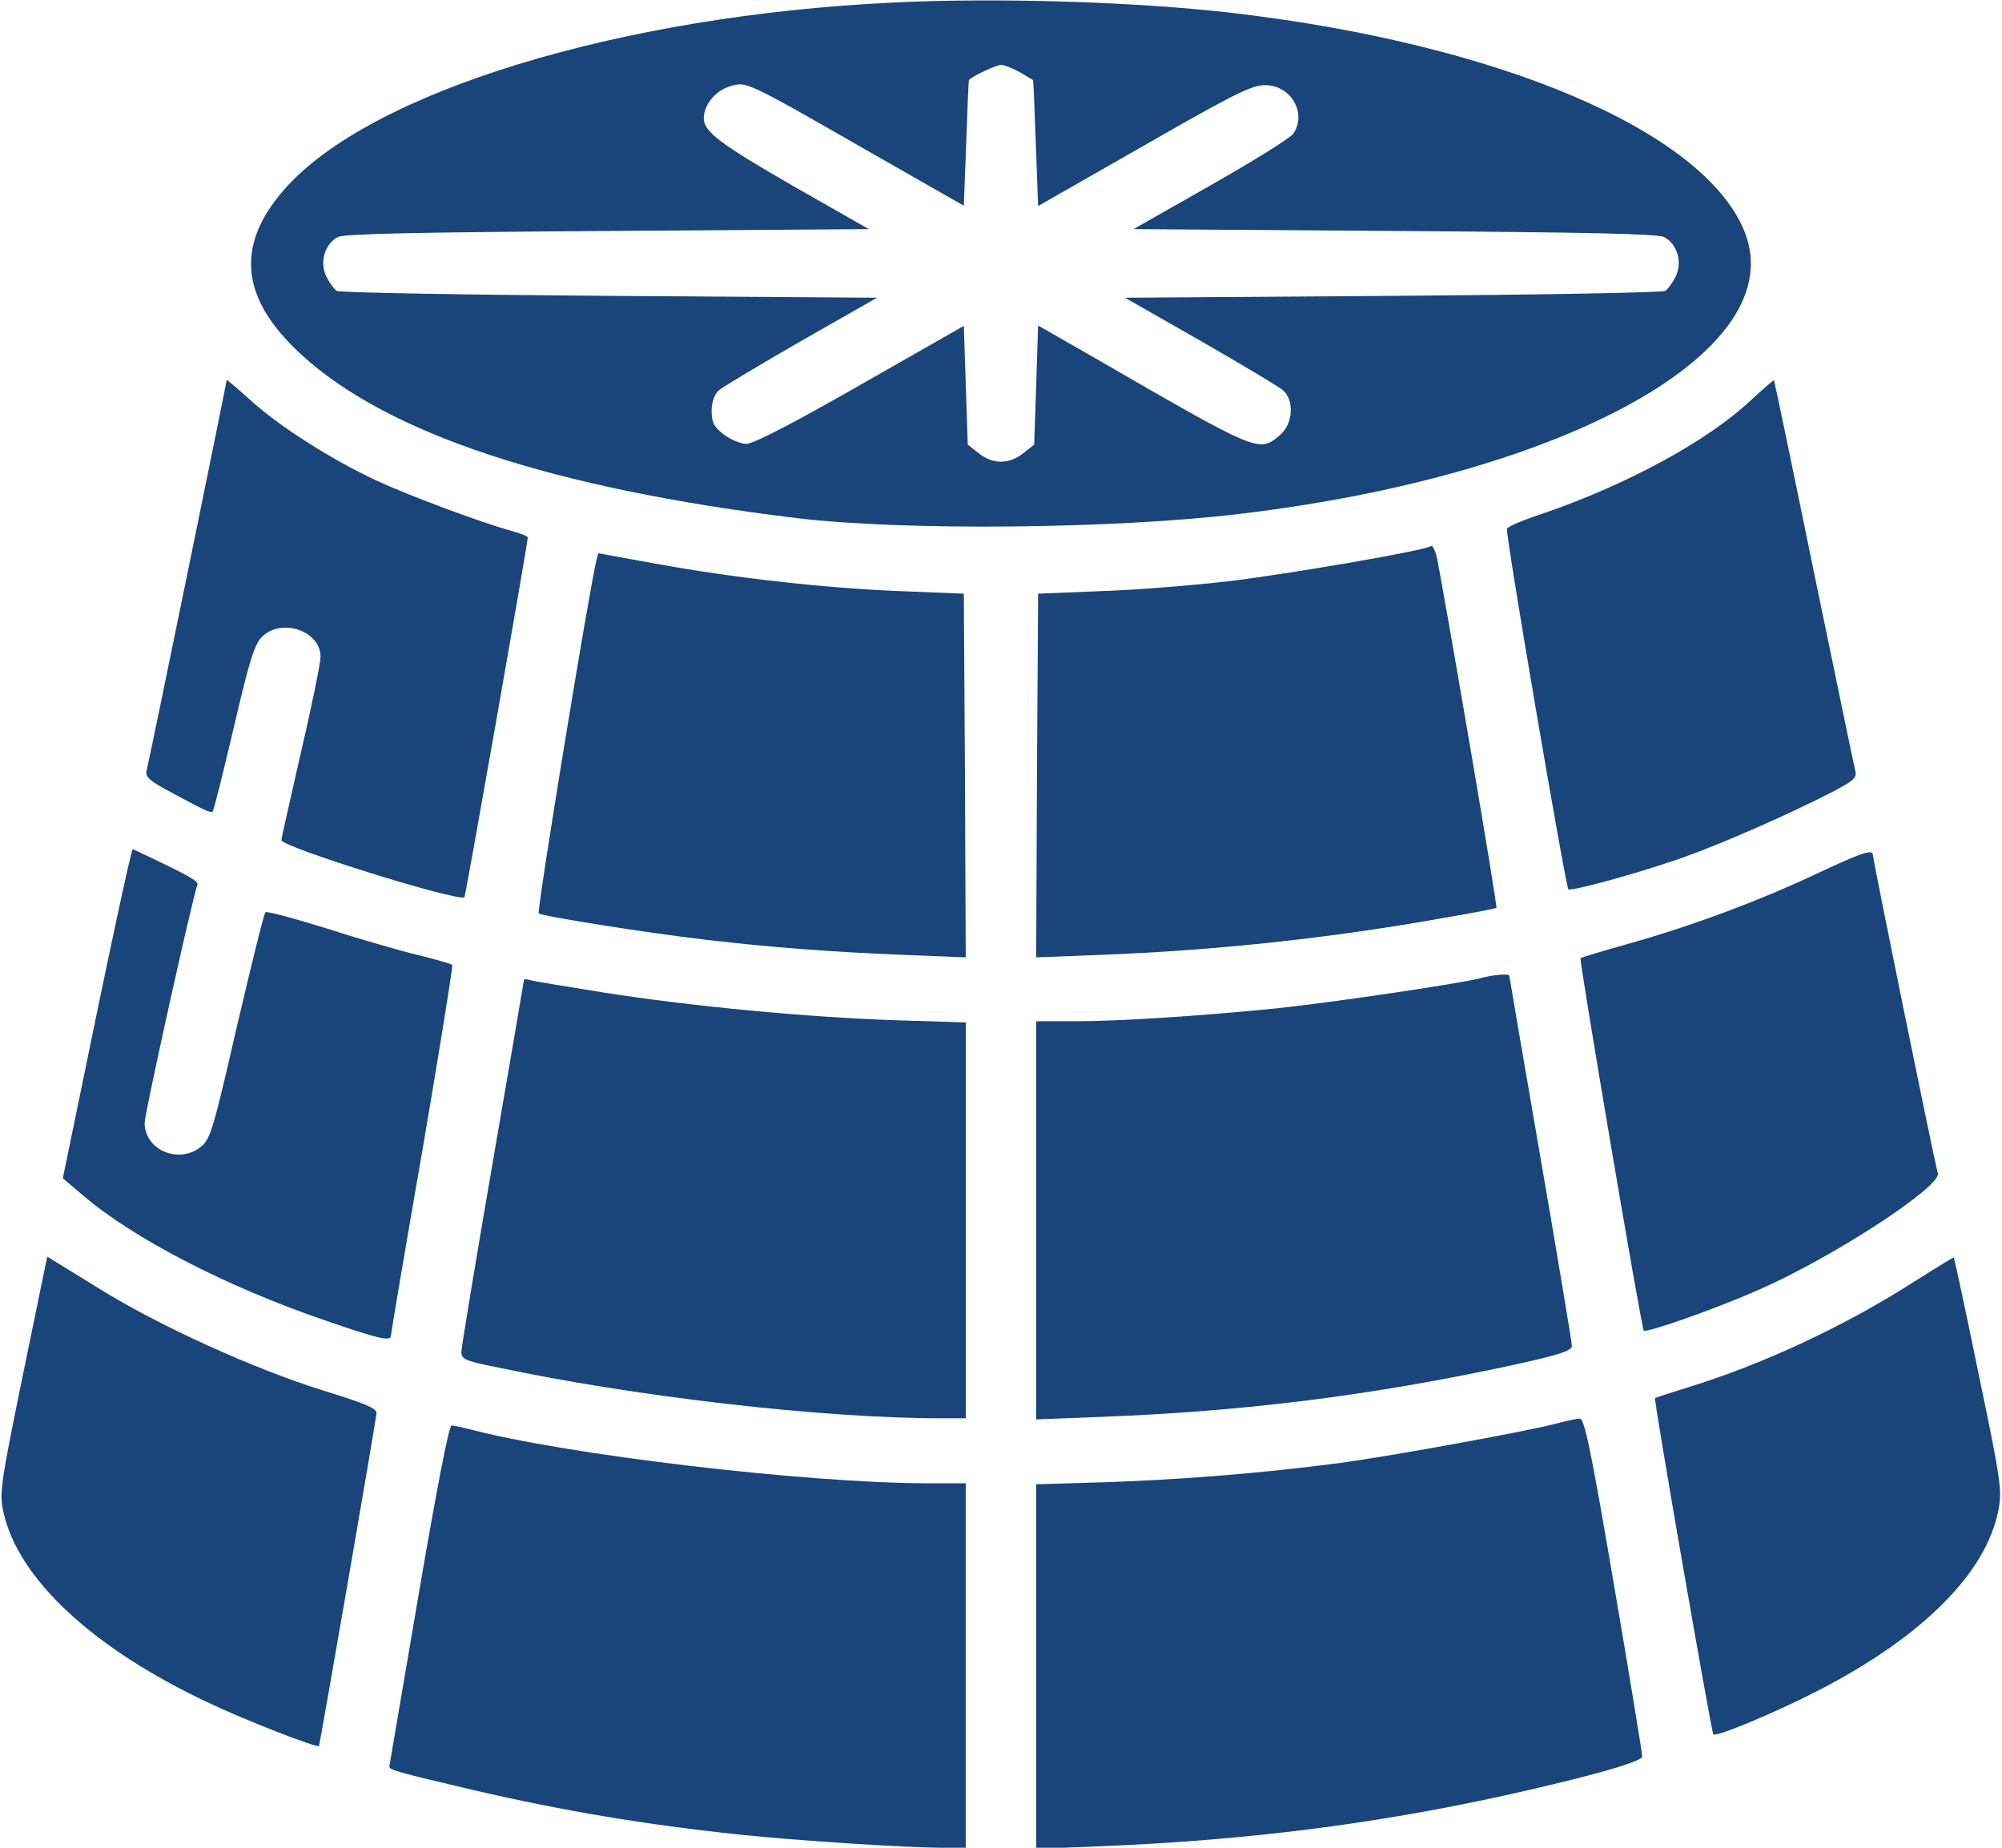
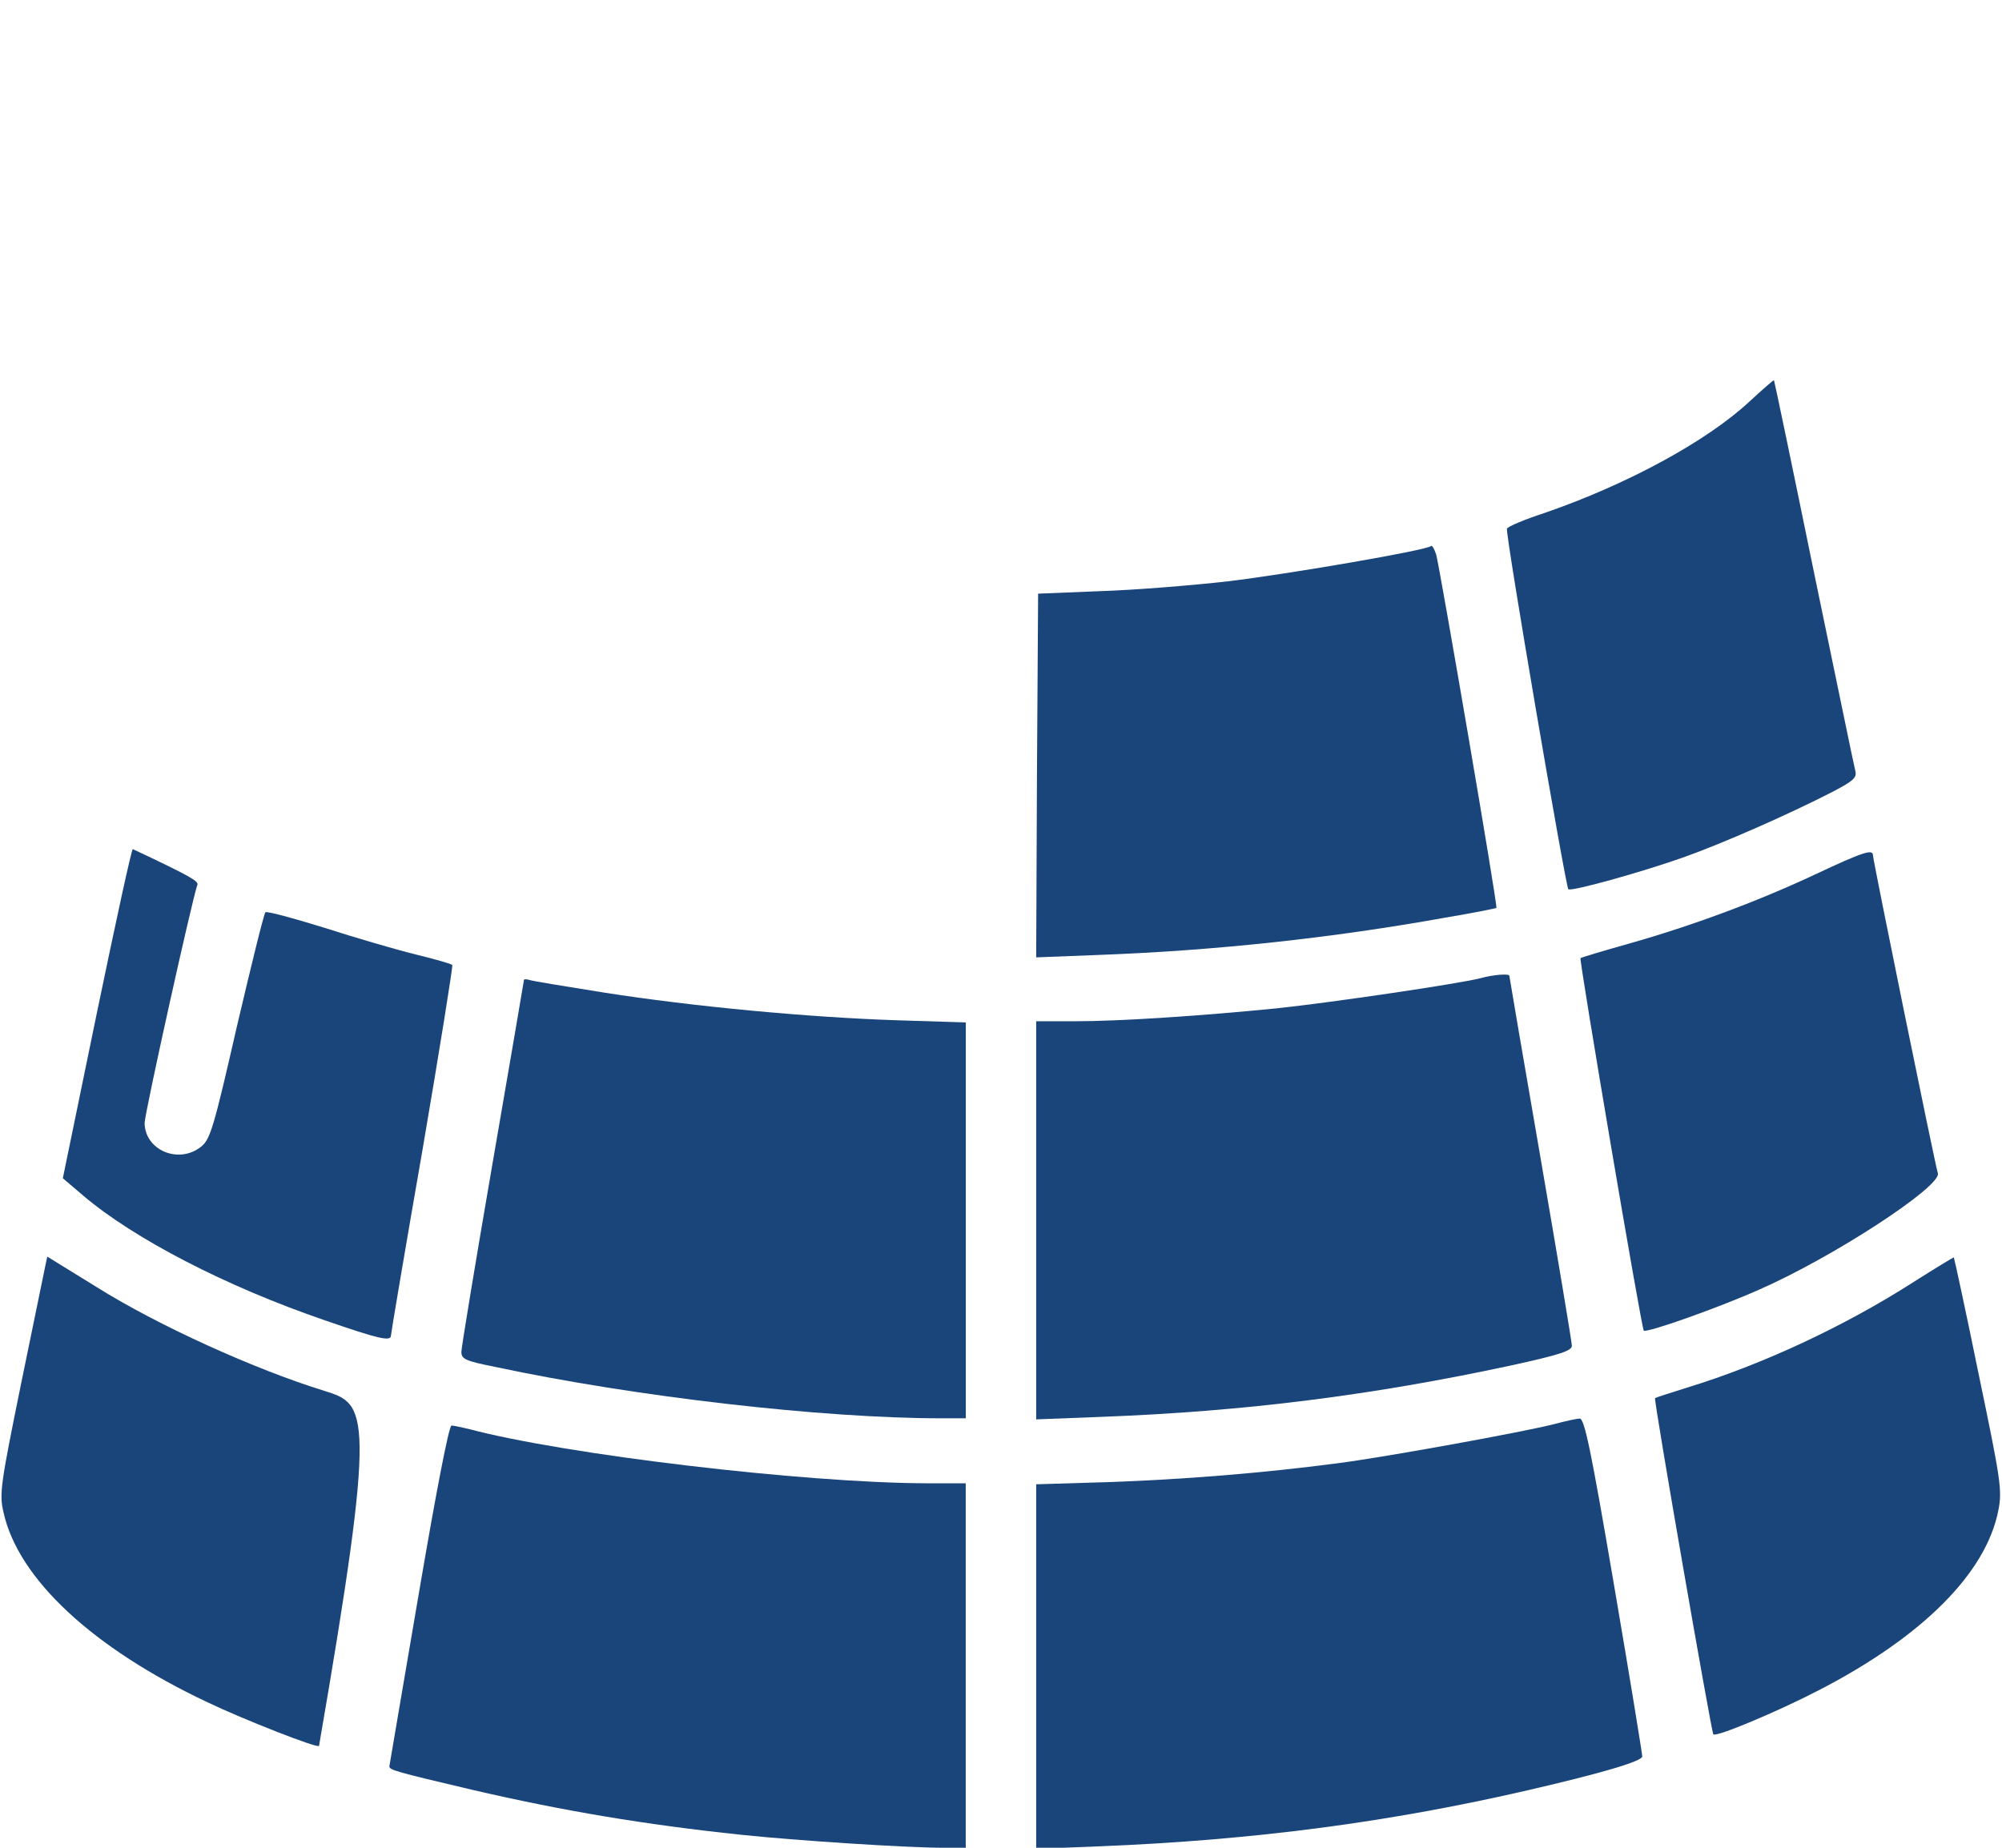
<svg xmlns="http://www.w3.org/2000/svg" width="26" height="24" viewBox="0 0 26 24" fill="none">
-   <path d="M11.603 0.033C8.044 0.201 4.799 1.195 3.692 2.461C3.052 3.192 3.123 3.876 3.905 4.598C5.027 5.634 7.18 6.347 10.359 6.731C11.73 6.895 14.462 6.872 16.098 6.675C20.373 6.168 23.283 4.537 22.653 3C22.12 1.697 19.464 0.567 15.971 0.164C14.737 0.023 12.944 -0.033 11.603 0.033ZM13.244 0.937C13.33 0.989 13.411 1.036 13.416 1.04C13.421 1.05 13.437 1.42 13.452 1.865L13.482 2.676L14.853 1.893C15.996 1.237 16.255 1.106 16.422 1.106C16.763 1.101 16.976 1.467 16.798 1.734C16.763 1.79 16.28 2.09 15.727 2.404L14.721 2.976L18.113 3C20.663 3.018 21.531 3.037 21.612 3.079C21.78 3.168 21.851 3.398 21.765 3.586C21.724 3.67 21.663 3.754 21.628 3.778C21.587 3.801 19.992 3.829 18.083 3.843L14.61 3.867L15.595 4.429C16.133 4.739 16.621 5.029 16.666 5.072C16.814 5.208 16.788 5.512 16.626 5.648C16.351 5.883 16.367 5.892 14.219 4.65L13.482 4.228L13.457 5.001L13.431 5.775L13.289 5.887C13.107 6.033 12.893 6.033 12.71 5.887L12.568 5.775L12.543 5.001L12.517 4.233L11.177 4.997C10.293 5.503 9.785 5.765 9.694 5.765C9.618 5.765 9.486 5.709 9.399 5.643C9.273 5.545 9.242 5.489 9.242 5.339C9.242 5.226 9.278 5.123 9.333 5.072C9.379 5.029 9.867 4.739 10.405 4.429L11.39 3.867L7.917 3.843C6.007 3.829 4.413 3.801 4.372 3.778C4.337 3.754 4.276 3.67 4.235 3.586C4.149 3.398 4.22 3.168 4.387 3.079C4.469 3.037 5.337 3.018 7.886 3L11.284 2.976L10.313 2.423C9.354 1.87 9.14 1.711 9.14 1.537C9.14 1.364 9.288 1.181 9.471 1.125C9.694 1.054 9.664 1.04 11.284 1.968L12.517 2.672L12.548 1.865C12.563 1.42 12.578 1.05 12.584 1.04C12.619 0.993 12.939 0.843 13 0.843C13.04 0.843 13.152 0.886 13.244 0.937Z" fill="#19457B" />
-   <path d="M2.944 4.936C2.944 4.964 1.934 9.905 1.903 10.012C1.888 10.087 1.934 10.134 2.147 10.251C2.634 10.514 2.736 10.566 2.761 10.542C2.776 10.528 2.898 10.04 3.035 9.455C3.234 8.597 3.305 8.367 3.401 8.273C3.655 8.02 4.163 8.194 4.163 8.531C4.163 8.606 4.051 9.164 3.909 9.769C3.772 10.373 3.655 10.884 3.655 10.912C3.655 11.001 5.955 11.719 6.032 11.653C6.047 11.634 6.849 7.092 6.854 6.98C6.854 6.965 6.758 6.928 6.641 6.895C6.26 6.792 5.316 6.44 4.894 6.244C4.315 5.976 3.63 5.54 3.264 5.208C3.086 5.048 2.944 4.926 2.944 4.936Z" fill="#19457B" />
  <path d="M22.724 5.212C22.166 5.733 21.125 6.295 20.064 6.661C19.805 6.745 19.581 6.839 19.571 6.867C19.546 6.919 20.333 11.517 20.368 11.55C20.404 11.583 21.303 11.334 21.871 11.133C22.384 10.95 23.227 10.579 23.801 10.284C24.07 10.143 24.116 10.101 24.096 10.017C24.08 9.961 23.842 8.798 23.557 7.429C23.278 6.065 23.044 4.945 23.039 4.94C23.034 4.931 22.892 5.058 22.724 5.212Z" fill="#19457B" />
  <path d="M18.586 7.092C18.53 7.148 16.727 7.457 15.945 7.551C15.483 7.603 14.742 7.664 14.295 7.678L13.482 7.711L13.467 10.073L13.457 12.435L14.28 12.403C15.788 12.347 17.306 12.182 18.764 11.92C19.129 11.859 19.429 11.798 19.434 11.793C19.454 11.775 18.698 7.368 18.652 7.204C18.627 7.129 18.601 7.082 18.586 7.092Z" fill="#19457B" />
-   <path d="M7.744 7.284C7.642 7.72 6.967 11.84 6.997 11.864C7.043 11.901 8.363 12.112 9.165 12.206C9.993 12.304 10.79 12.365 11.745 12.403L12.542 12.435L12.532 10.073L12.517 7.711L11.689 7.678C10.714 7.64 9.506 7.504 8.49 7.317L7.769 7.186L7.744 7.284Z" fill="#19457B" />
  <path d="M1.258 13.157L0.816 15.304L1.08 15.529C1.736 16.087 2.934 16.71 4.224 17.151C4.914 17.39 5.077 17.428 5.077 17.348C5.077 17.325 5.26 16.237 5.488 14.929C5.712 13.621 5.884 12.543 5.874 12.534C5.864 12.52 5.651 12.459 5.402 12.398C5.153 12.337 4.62 12.182 4.214 12.051C3.807 11.925 3.462 11.831 3.447 11.85C3.427 11.868 3.264 12.534 3.076 13.335C2.777 14.643 2.731 14.798 2.614 14.892C2.325 15.126 1.883 14.943 1.878 14.587C1.878 14.465 2.492 11.695 2.563 11.493C2.584 11.446 2.462 11.376 1.725 11.029C1.71 11.02 1.502 11.981 1.258 13.157Z" fill="#19457B" />
  <path d="M23.562 11.363C22.801 11.719 21.963 12.028 21.15 12.258C20.815 12.352 20.536 12.436 20.526 12.445C20.506 12.464 21.318 17.259 21.348 17.283C21.384 17.316 22.303 16.992 22.841 16.753C23.806 16.331 25.218 15.408 25.167 15.239C25.132 15.136 24.324 11.17 24.324 11.109C24.324 11.025 24.202 11.062 23.562 11.363Z" fill="#19457B" />
  <path d="M19.221 12.707C18.941 12.778 17.301 13.021 16.58 13.097C15.6 13.195 14.544 13.265 13.955 13.265H13.457V15.853V18.436L14.31 18.403C16.179 18.332 17.824 18.122 19.617 17.737C20.262 17.596 20.414 17.545 20.414 17.479C20.414 17.437 20.231 16.34 20.008 15.046C19.784 13.753 19.602 12.684 19.602 12.675C19.602 12.642 19.383 12.661 19.221 12.707Z" fill="#19457B" />
  <path d="M6.805 12.727C6.805 12.736 6.622 13.805 6.398 15.103C6.175 16.397 5.992 17.503 5.992 17.559C5.992 17.653 6.043 17.677 6.439 17.756C8.242 18.141 10.679 18.422 12.228 18.422H12.543V15.853V13.28L11.644 13.252C10.496 13.214 8.993 13.073 7.836 12.891C7.338 12.811 6.901 12.741 6.871 12.727C6.835 12.717 6.805 12.717 6.805 12.727Z" fill="#19457B" />
-   <path d="M0.588 16.444C0.573 16.514 0.431 17.203 0.273 17.977C0.009 19.275 -0.011 19.402 0.045 19.641C0.233 20.503 1.203 21.408 2.696 22.111C3.178 22.341 4.112 22.706 4.143 22.678C4.153 22.664 4.854 18.628 4.889 18.361C4.9 18.295 4.768 18.239 4.214 18.066C3.315 17.789 2.061 17.222 1.259 16.72L0.614 16.322L0.588 16.444Z" fill="#19457B" />
+   <path d="M0.588 16.444C0.573 16.514 0.431 17.203 0.273 17.977C0.009 19.275 -0.011 19.402 0.045 19.641C0.233 20.503 1.203 21.408 2.696 22.111C3.178 22.341 4.112 22.706 4.143 22.678C4.9 18.295 4.768 18.239 4.214 18.066C3.315 17.789 2.061 17.222 1.259 16.72L0.614 16.322L0.588 16.444Z" fill="#19457B" />
  <path d="M24.856 16.649C23.957 17.226 22.881 17.727 21.911 18.023C21.688 18.093 21.5 18.154 21.494 18.159C21.474 18.177 22.226 22.499 22.251 22.527C22.292 22.565 23.084 22.232 23.617 21.956C24.973 21.257 25.796 20.427 25.953 19.616C26.004 19.354 25.984 19.227 25.694 17.835C25.527 17.015 25.379 16.335 25.374 16.331C25.369 16.331 25.136 16.471 24.856 16.649Z" fill="#19457B" />
  <path d="M20.186 18.497C19.784 18.6 18.007 18.923 17.393 19.003C16.407 19.134 15.346 19.218 14.386 19.251L13.457 19.279V21.646V24.014L14.285 23.981C16.285 23.901 18.053 23.667 19.855 23.25C20.81 23.029 21.328 22.875 21.328 22.814C21.328 22.781 21.166 21.782 20.962 20.592C20.663 18.834 20.577 18.422 20.516 18.426C20.475 18.426 20.328 18.459 20.186 18.497Z" fill="#19457B" />
  <path d="M5.438 20.705C5.23 21.914 5.062 22.917 5.057 22.941C5.052 22.988 5.128 23.011 6.144 23.25C7.317 23.522 8.378 23.7 9.622 23.831C10.328 23.906 11.77 24 12.253 24H12.542V21.633V19.266H12.024C10.445 19.261 7.347 18.895 6.093 18.562C5.996 18.539 5.89 18.516 5.864 18.516C5.829 18.516 5.656 19.425 5.438 20.705Z" fill="#19457B" />
</svg>